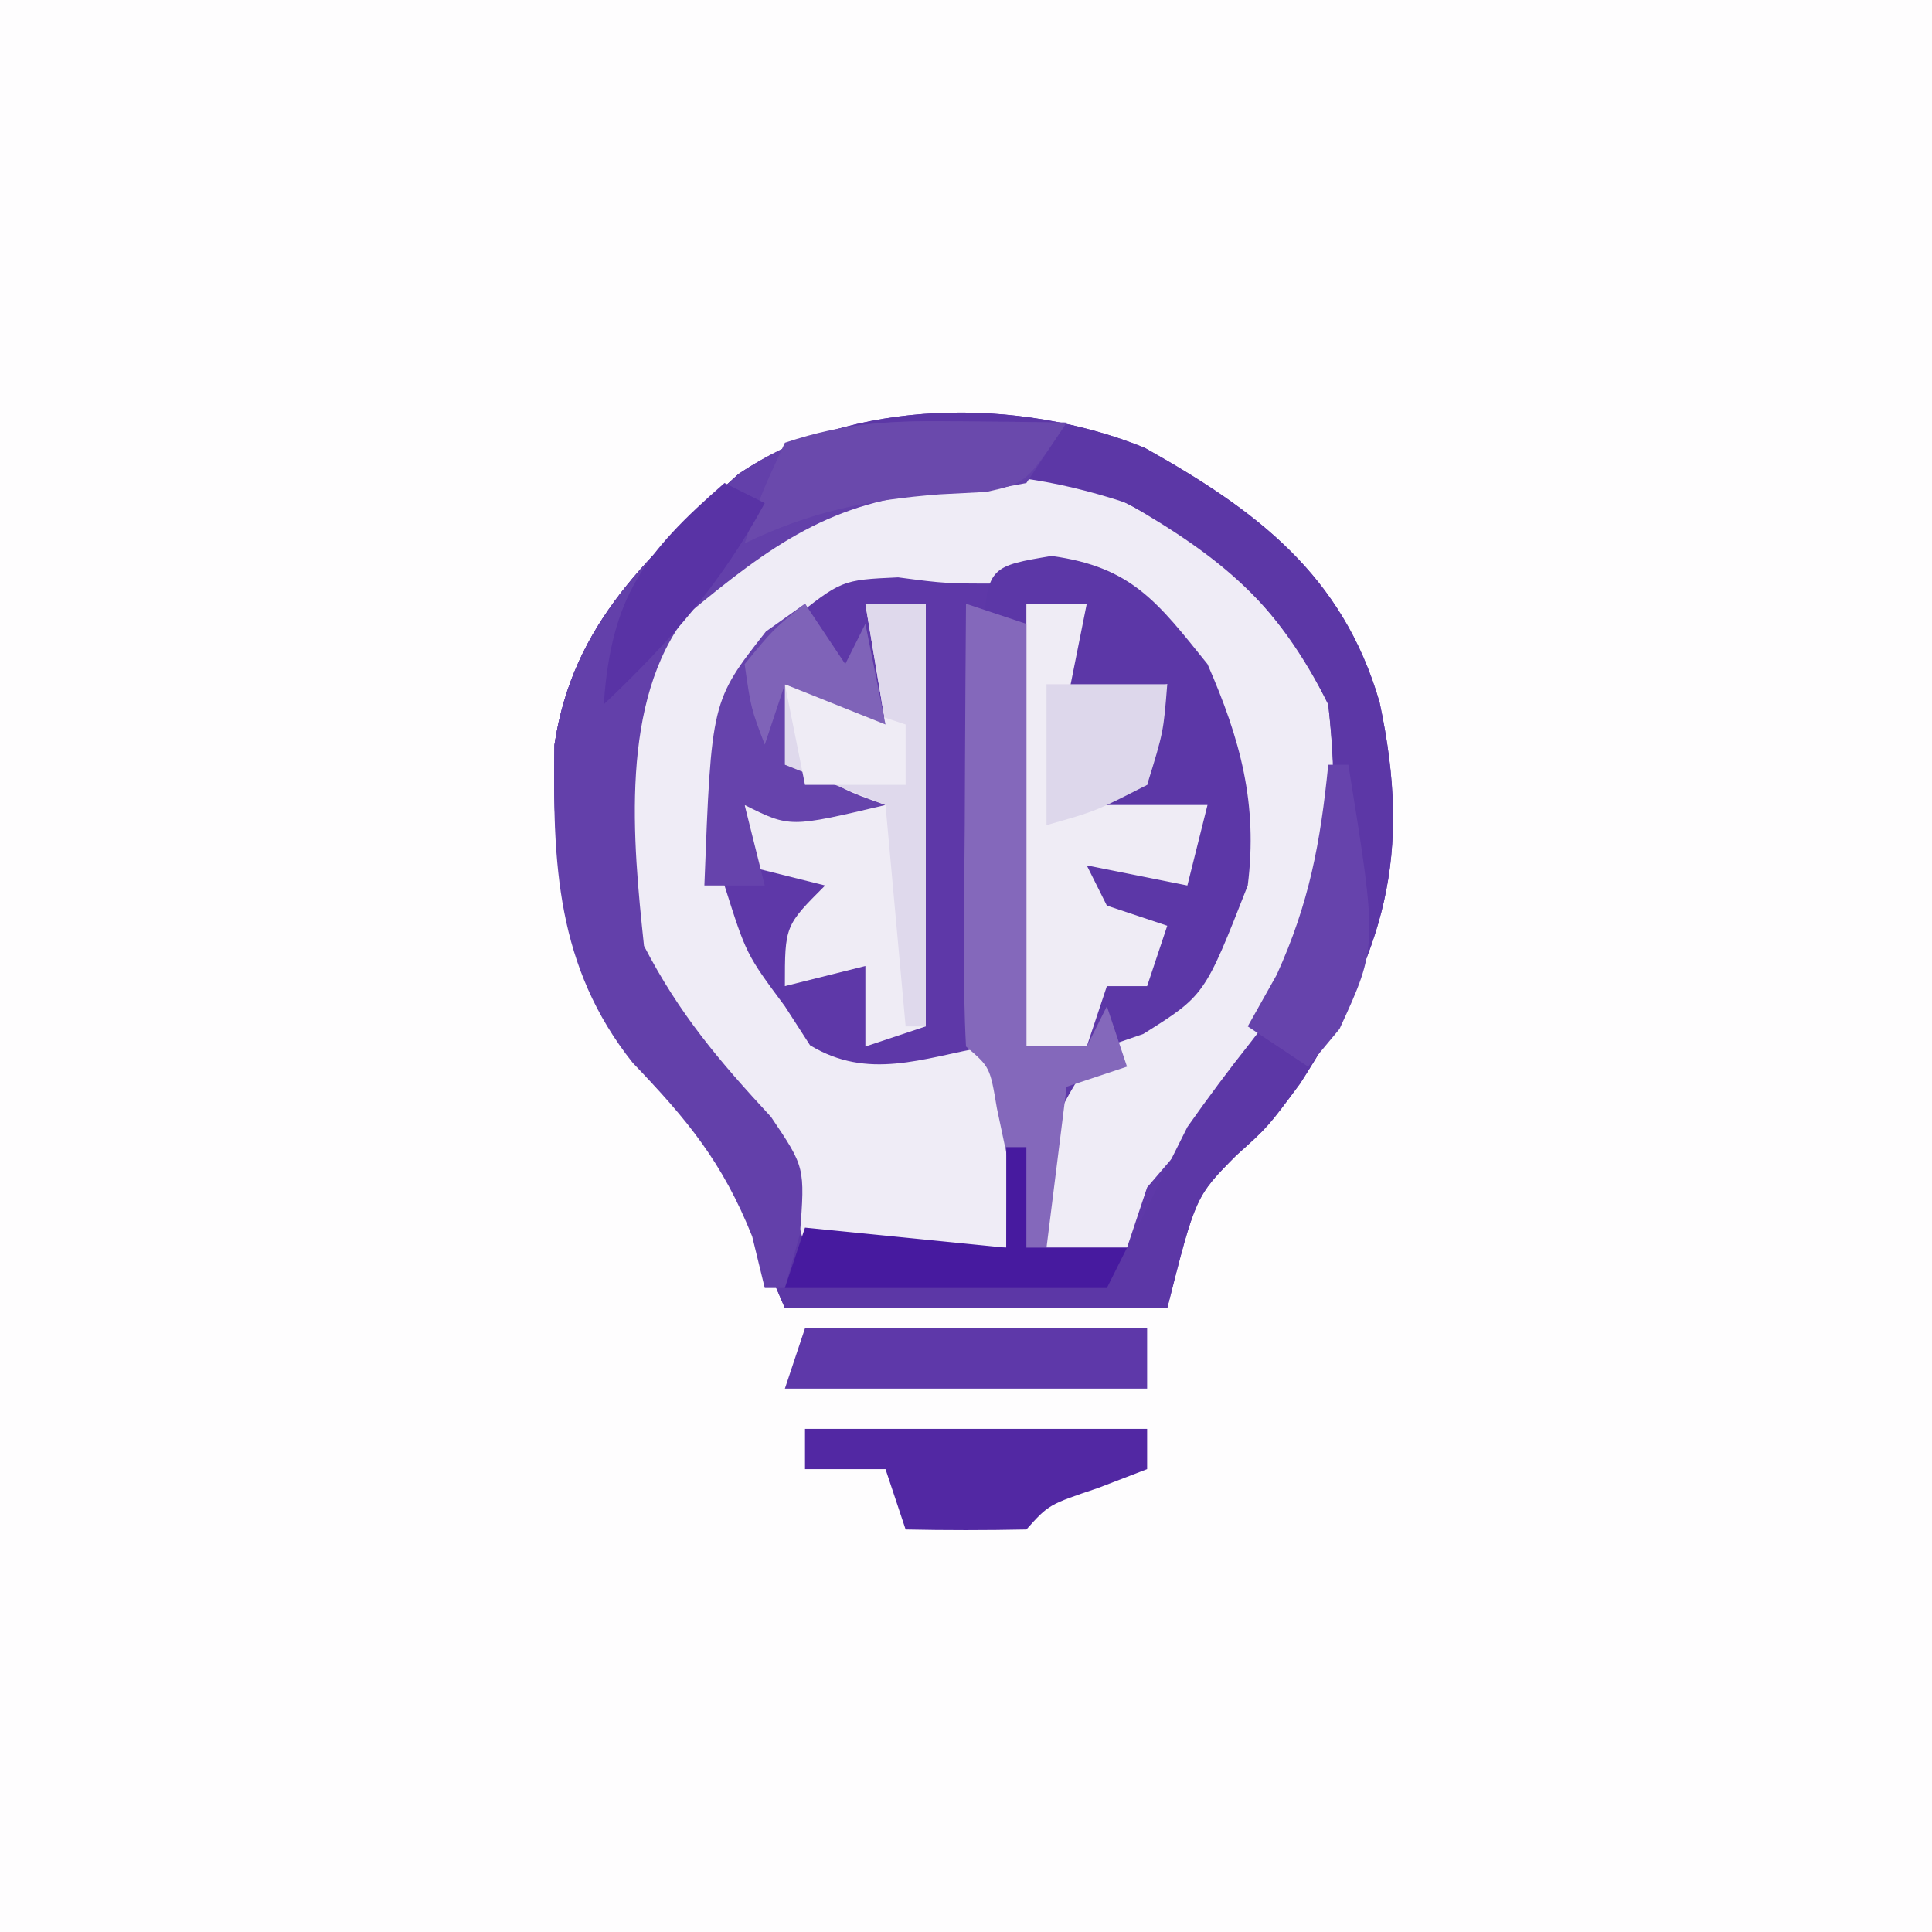
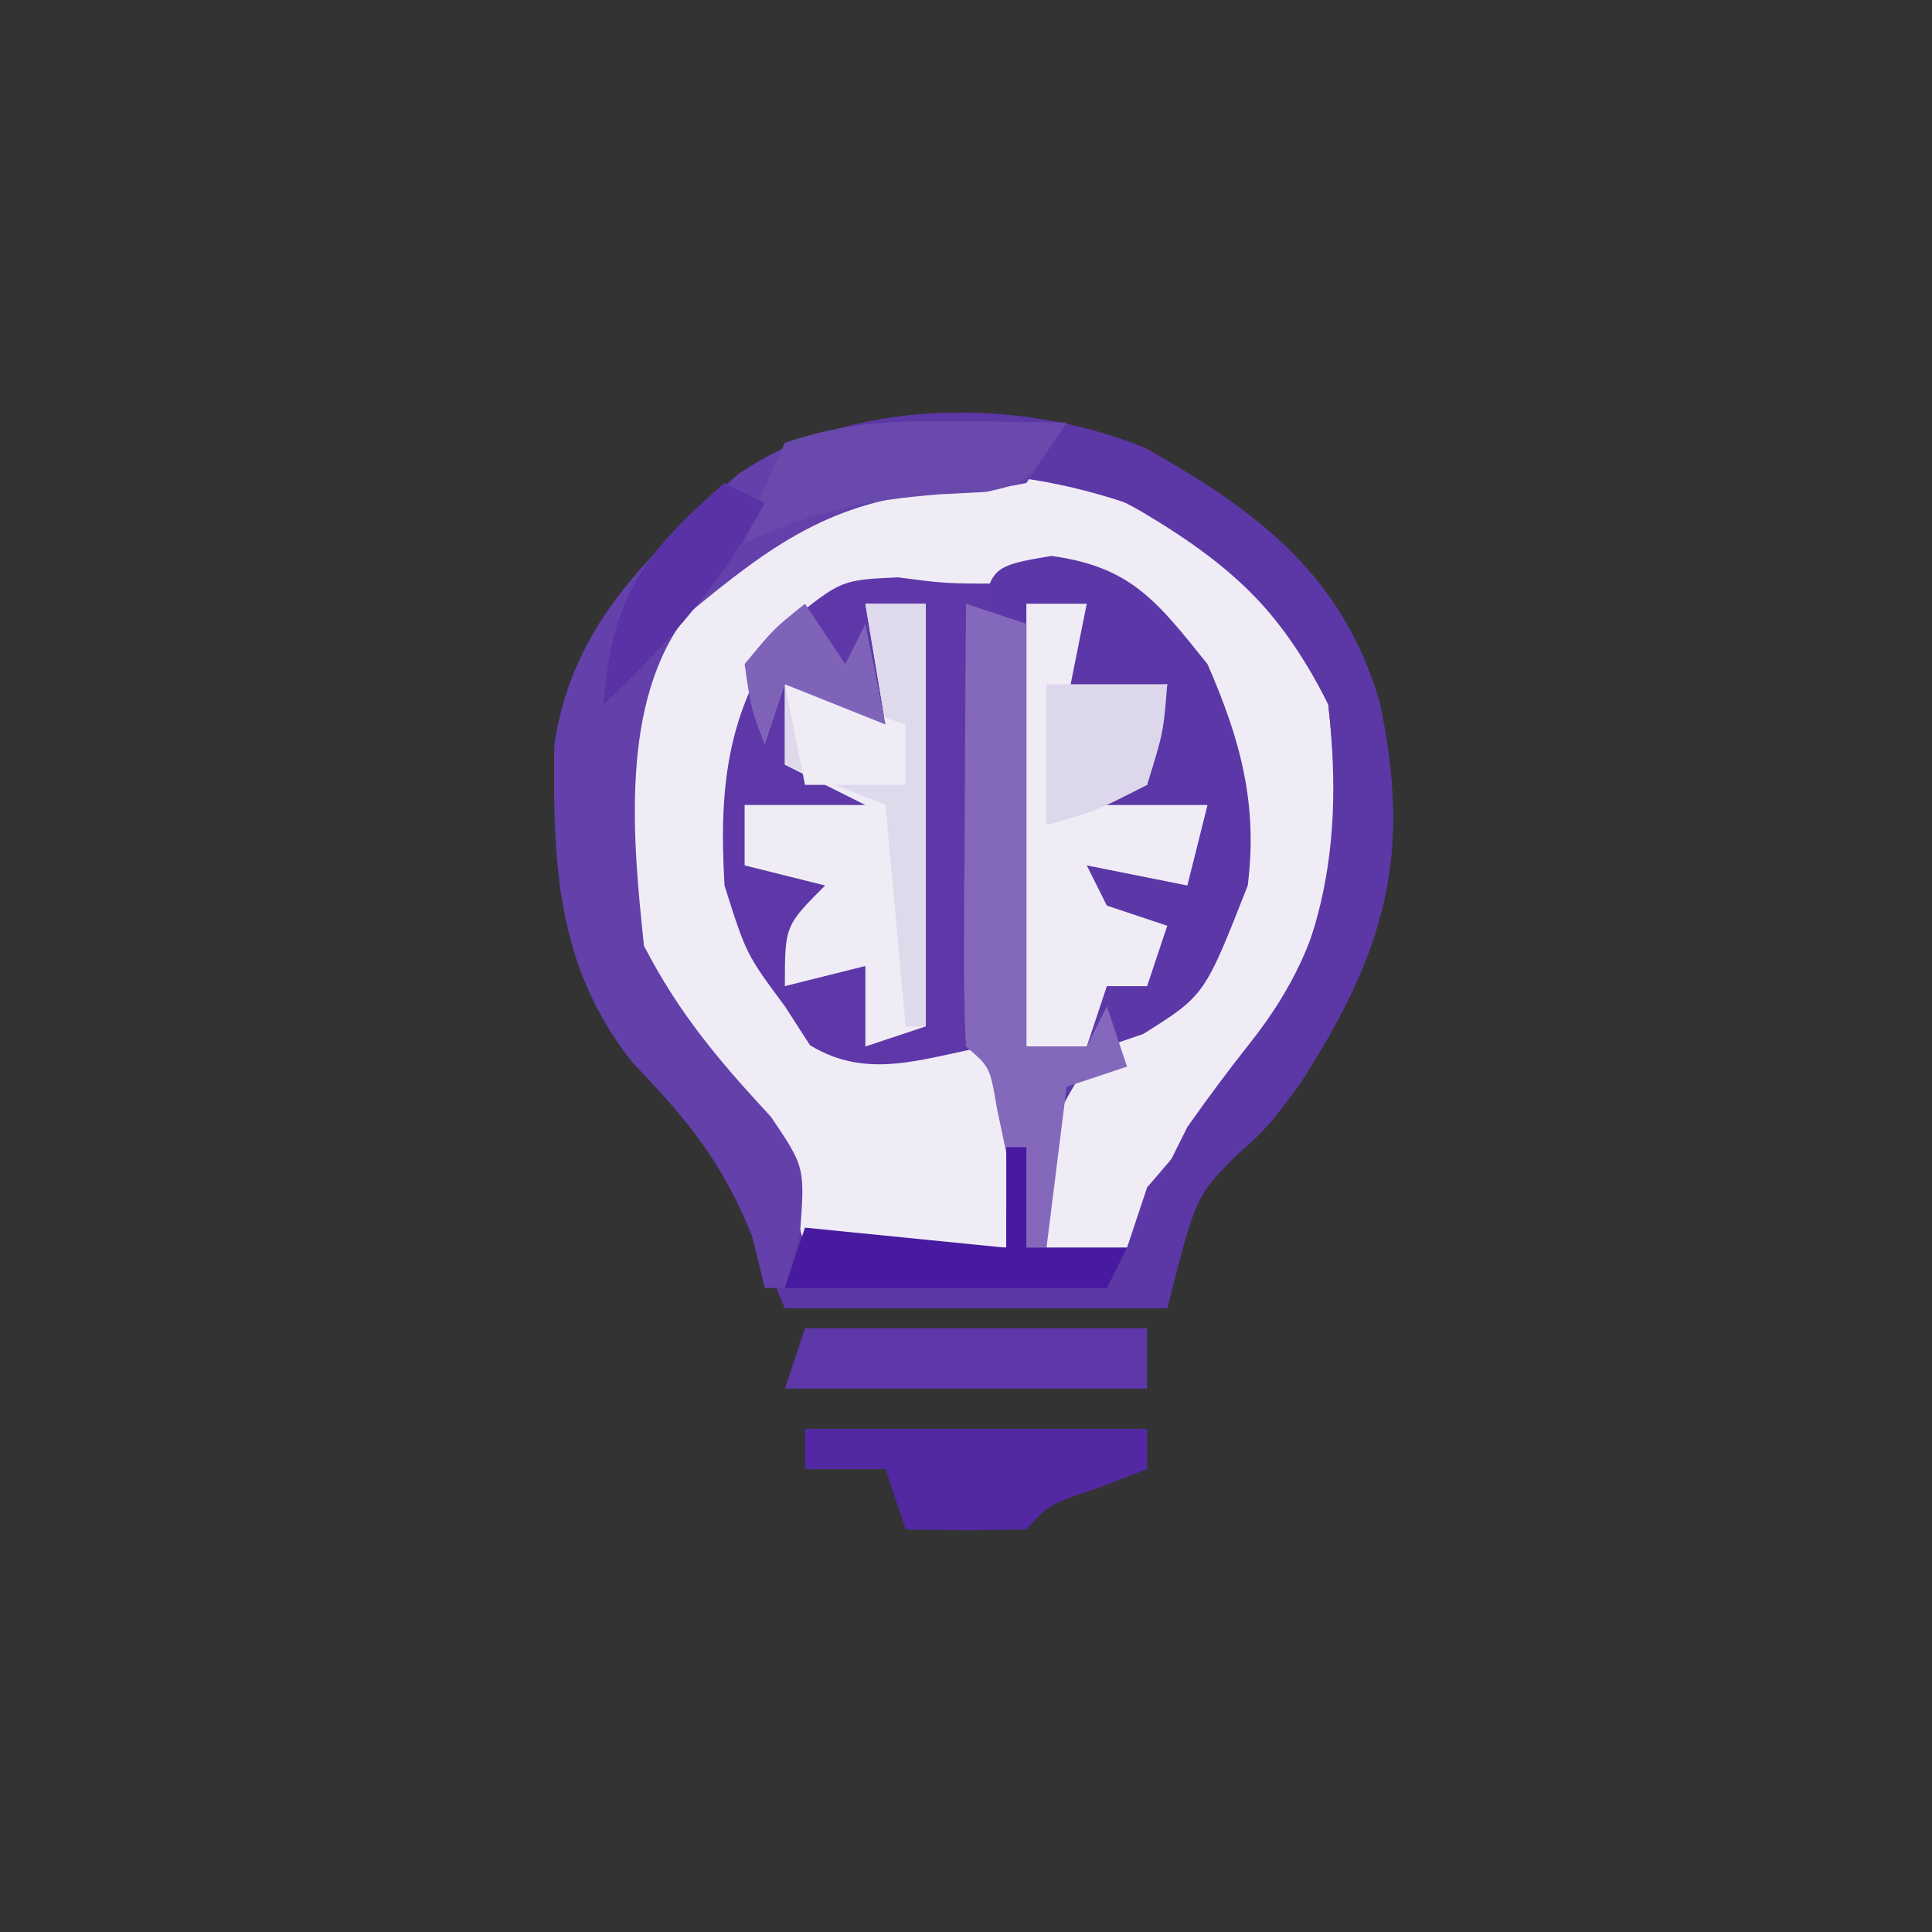
<svg xmlns="http://www.w3.org/2000/svg" version="1.1" width="96" height="96">
  <rect width="100%" height="100%" fill="#333333" stroke="none" />
-   <path d="M0 0 C31.68 0 63.36 0 96 0 C96 31.68 96 63.36 96 96 C64.32 96 32.64 96 0 96 C0 64.32 0 32.64 0 0 Z " fill="#FEFDFE" transform="translate(0,0)" />
  <path d="M0 0 C5.552 3.109 9.836 6.308 11.676 12.648 C13.309 20.289 11.944 25.031 7.73 31.586 C6.125 33.75 6.125 33.75 4.551 35.164 C2.533 37.197 2.533 37.197 1.125 42.75 C-5.145 42.75 -11.415 42.75 -17.875 42.75 C-19.36 39.285 -19.36 39.285 -20.875 35.75 C-22.336 33.724 -22.336 33.724 -23.938 32.125 C-28.857 26.993 -29.435 21.663 -29.324 14.762 C-28.418 8.689 -24.565 5.283 -20.188 1.312 C-14.553 -2.494 -6.248 -2.532 0 0 Z " fill="#5E38A8" transform="translate(56.875,22.25)" />
  <path d="M0 0 C4.967 2.32 8.155 5.317 10.637 10.281 C11.524 18.105 10.129 23.804 5.293 30.004 C4.082 31.436 2.86 32.859 1.637 34.281 C1.307 35.271 0.977 36.261 0.637 37.281 C-0.683 37.281 -2.003 37.281 -3.363 37.281 C-3.714 33.508 -3.67 31.746 -1.551 28.531 C0.637 26.281 0.637 26.281 3.637 24.281 C6.01 19.659 6.109 16.208 4.887 11.219 C3.527 8.024 2.42 6.349 -0.363 4.281 C-2.905 3.948 -2.905 3.948 -5.363 4.281 C-8.363 4.281 -8.363 4.281 -10.738 3.969 C-13.55 4.099 -13.55 4.099 -16.113 6.156 C-19.182 10.418 -19.663 14.087 -19.363 19.281 C-18.28 22.701 -18.28 22.701 -16.363 25.281 C-15.951 25.921 -15.538 26.56 -15.113 27.219 C-12.235 28.967 -9.547 27.871 -6.363 27.281 C-5.363 28.281 -5.363 28.281 -5.266 30.348 C-5.298 32.659 -5.331 34.97 -5.363 37.281 C-8.663 37.281 -11.963 37.281 -15.363 37.281 C-15.755 36.25 -16.147 35.219 -16.551 34.156 C-18.224 30.21 -20.536 27.481 -23.363 24.281 C-24.643 21.722 -24.531 19.826 -24.551 16.969 C-24.565 16.024 -24.579 15.079 -24.594 14.105 C-24.273 10.175 -23.429 7.417 -20.707 4.516 C-20.099 4.026 -19.49 3.536 -18.863 3.031 C-17.951 2.281 -17.951 2.281 -17.02 1.516 C-12.245 -2.043 -5.536 -1.684 0 0 Z " fill="#EFECF6" transform="translate(55.363,24.719)" />
  <path d="M0 0 C5.552 3.109 9.836 6.308 11.676 12.648 C13.309 20.289 11.944 25.031 7.73 31.586 C6.125 33.75 6.125 33.75 4.551 35.164 C2.533 37.197 2.533 37.197 1.125 42.75 C-5.145 42.75 -11.415 42.75 -17.875 42.75 C-19.36 39.285 -19.36 39.285 -20.875 35.75 C-22.336 33.724 -22.336 33.724 -23.938 32.125 C-28.857 26.993 -29.435 21.663 -29.324 14.762 C-28.418 8.689 -24.565 5.283 -20.188 1.312 C-14.553 -2.494 -6.248 -2.532 0 0 Z M-20.875 5.75 C-21.638 6.41 -22.401 7.07 -23.188 7.75 C-26.619 11.816 -26.208 16.953 -26.16 22.062 C-25.76 25.838 -24.32 27.897 -21.875 30.75 C-19.128 34.047 -17.938 35.498 -16.875 39.75 C-11.595 39.75 -6.315 39.75 -0.875 39.75 C0.115 37.77 1.105 35.79 2.125 33.75 C3.128 32.326 4.167 30.926 5.25 29.562 C9.439 24.279 9.856 19.347 9.125 12.75 C6.768 7.855 3.797 5.434 -0.875 2.75 C-8.044 0.36 -15.082 0.664 -20.875 5.75 Z " fill="#5C37A6" transform="translate(56.875,22.25)" />
  <path d="M0 0 C0.994 0.009 1.988 0.018 3.012 0.027 C4.151 0.045 4.151 0.045 5.312 0.062 C4.322 1.548 4.322 1.548 3.312 3.062 C1.359 3.434 1.359 3.434 -0.938 3.5 C-6.342 3.926 -9.38 6.153 -13.5 9.562 C-16.93 13.895 -16.238 20.876 -15.688 26.062 C-13.922 29.467 -11.966 31.762 -9.375 34.562 C-7.688 37.062 -7.688 37.062 -7.938 40.375 C-8.185 41.262 -8.432 42.149 -8.688 43.062 C-9.018 43.062 -9.348 43.062 -9.688 43.062 C-9.894 42.217 -10.1 41.371 -10.312 40.5 C-11.791 36.804 -13.534 34.703 -16.25 31.871 C-20.044 27.098 -20.231 21.961 -20.137 16.074 C-19.231 10.002 -15.378 6.596 -11 2.625 C-7.268 0.103 -4.393 -0.052 0 0 Z " fill="#6340AA" transform="translate(47.688,20.938)" />
  <path d="M0 0 C3.982 0.543 5.27 2.292 7.75 5.375 C9.383 9.107 10.258 12.314 9.75 16.375 C7.609 21.835 7.609 21.835 4.562 23.75 C3.964 23.956 3.366 24.163 2.75 24.375 C2.42 23.055 2.09 21.735 1.75 20.375 C2.74 20.375 3.73 20.375 4.75 20.375 C5.08 19.715 5.41 19.055 5.75 18.375 C4.43 18.045 3.11 17.715 1.75 17.375 C1.75 16.715 1.75 16.055 1.75 15.375 C3.4 15.375 5.05 15.375 6.75 15.375 C7.08 14.385 7.41 13.395 7.75 12.375 C5.77 12.705 3.79 13.035 1.75 13.375 C1.42 12.715 1.09 12.055 0.75 11.375 C2.07 11.045 3.39 10.715 4.75 10.375 C5.08 9.055 5.41 7.735 5.75 6.375 C4.1 6.705 2.45 7.035 0.75 7.375 C1.08 5.725 1.41 4.075 1.75 2.375 C0.76 2.705 -0.23 3.035 -1.25 3.375 C-1.58 9.975 -1.91 16.575 -2.25 23.375 C-2.58 23.375 -2.91 23.375 -3.25 23.375 C-3.279 19.729 -3.297 16.083 -3.312 12.438 C-3.321 11.397 -3.329 10.356 -3.338 9.283 C-3.343 7.799 -3.343 7.799 -3.348 6.285 C-3.353 5.369 -3.358 4.452 -3.364 3.508 C-3.206 0.546 -2.917 0.486 0 0 Z " fill="#5C37A7" transform="translate(52.25,27.625)" />
  <path d="M0 0 C0.99 0 1.98 0 3 0 C2.67 1.65 2.34 3.3 2 5 C3.65 4.67 5.3 4.34 7 4 C6.67 5.65 6.34 7.3 6 9 C5.01 9.33 4.02 9.66 3 10 C4.98 10 6.96 10 9 10 C8.67 11.32 8.34 12.64 8 14 C6.35 13.67 4.7 13.34 3 13 C3.33 13.66 3.66 14.32 4 15 C4.99 15.33 5.98 15.66 7 16 C6.67 16.99 6.34 17.98 6 19 C5.34 19 4.68 19 4 19 C3.67 19.99 3.34 20.98 3 22 C2.01 22 1.02 22 0 22 C0 14.74 0 7.48 0 0 Z " fill="#EFECF5" transform="translate(51,30)" />
  <path d="M0 0 C0.99 0 1.98 0 3 0 C3 6.93 3 13.86 3 21 C2.01 21.33 1.02 21.66 0 22 C0 20.68 0 19.36 0 18 C-1.32 18.33 -2.64 18.66 -4 19 C-4 16 -4 16 -2 14 C-3.32 13.67 -4.64 13.34 -6 13 C-6 12.01 -6 11.02 -6 10 C-4.02 10 -2.04 10 0 10 C-1.32 9.34 -2.64 8.68 -4 8 C-4 6.68 -4 5.36 -4 4 C-1.525 4.99 -1.525 4.99 1 6 C0.67 4.02 0.34 2.04 0 0 Z " fill="#EFECF5" transform="translate(43,30)" />
  <path d="M0 0 C0.99 0.33 1.98 0.66 3 1 C3 7.93 3 14.86 3 22 C3.99 22 4.98 22 6 22 C6.33 21.34 6.66 20.68 7 20 C7.33 20.99 7.66 21.98 8 23 C7.01 23.33 6.02 23.66 5 24 C4.67 26.64 4.34 29.28 4 32 C3.67 32 3.34 32 3 32 C2.801 31.043 2.801 31.043 2.598 30.066 C2.421 29.24 2.244 28.414 2.062 27.562 C1.888 26.739 1.714 25.915 1.535 25.066 C1.192 23.023 1.192 23.023 0 22 C-0.087 20.365 -0.107 18.727 -0.098 17.09 C-0.094 16.1 -0.091 15.111 -0.088 14.092 C-0.08 13.051 -0.071 12.01 -0.062 10.938 C-0.058 9.893 -0.053 8.848 -0.049 7.771 C-0.037 5.181 -0.021 2.59 0 0 Z " fill="#8468BB" transform="translate(48,30)" />
  <path d="M0 0 C5.61 0 11.22 0 17 0 C17 0.66 17 1.32 17 2 C15.793 2.464 15.793 2.464 14.562 2.938 C12.109 3.763 12.109 3.763 11 5 C9 5.041 7 5.043 5 5 C4.67 4.01 4.34 3.02 4 2 C2.68 2 1.36 2 0 2 C0 1.34 0 0.68 0 0 Z " fill="#5228A3" transform="translate(40,71)" />
-   <path d="M0 0 C0.66 0.99 1.32 1.98 2 3 C2.33 2.34 2.66 1.68 3 1 C3.33 2.65 3.66 4.3 4 6 C1.525 5.01 1.525 5.01 -1 4 C-0.805 5.95 -0.805 5.95 0 8 C1.984 9.284 1.984 9.284 4 10 C-0.75 11.125 -0.75 11.125 -3 10 C-2.67 11.32 -2.34 12.64 -2 14 C-2.99 14 -3.98 14 -5 14 C-4.65 4.827 -4.65 4.827 -1.938 1.375 C-1.298 0.921 -0.659 0.468 0 0 Z " fill="#6643AC" transform="translate(40,30)" />
  <path d="M0 0 C0.99 0 1.98 0 3 0 C3 6.93 3 13.86 3 21 C2.67 21 2.34 21 2 21 C1.67 17.37 1.34 13.74 1 10 C-1.475 9.01 -1.475 9.01 -4 8 C-4 6.68 -4 5.36 -4 4 C-1.525 4.99 -1.525 4.99 1 6 C0.67 4.02 0.34 2.04 0 0 Z " fill="#DFD9EC" transform="translate(43,30)" />
  <path d="M0 0 C5.61 0 11.22 0 17 0 C17 0.99 17 1.98 17 3 C11.06 3 5.12 3 -1 3 C-0.67 2.01 -0.34 1.02 0 0 Z " fill="#5E38A9" transform="translate(40,66)" />
  <path d="M0 0 C0.33 0 0.66 0 1 0 C1 1.65 1 3.3 1 5 C2.65 5 4.3 5 6 5 C5.67 5.66 5.34 6.32 5 7 C-0.28 7 -5.56 7 -11 7 C-10.67 6.01 -10.34 5.02 -10 4 C-6.7 4.33 -3.4 4.66 0 5 C0 3.35 0 1.7 0 0 Z " fill="#471A9F" transform="translate(50,57)" />
  <path d="M0 0 C0.994 0.009 1.988 0.018 3.012 0.027 C4.151 0.045 4.151 0.045 5.312 0.062 C3.312 3.062 3.312 3.062 1.324 3.504 C0.557 3.544 -0.21 3.584 -1 3.625 C-4.584 3.902 -7.413 4.478 -10.688 6.062 C-9.875 3.625 -9.875 3.625 -8.688 1.062 C-5.538 0.013 -3.299 -0.039 0 0 Z " fill="#6A49AC" transform="translate(47.688,20.938)" />
  <path d="M0 0 C1.98 0 3.96 0 6 0 C5.812 2.375 5.812 2.375 5 5 C2.438 6.312 2.438 6.312 0 7 C0 4.69 0 2.38 0 0 Z " fill="#DDD7EB" transform="translate(52,34)" />
  <path d="M0 0 C0.66 0.33 1.32 0.66 2 1 C-0.163 4.984 -2.712 7.89 -6 11 C-5.627 5.65 -4.004 3.491 0 0 Z " fill="#5933A5" transform="translate(36,24)" />
-   <path d="M0 0 C0.33 0 0.66 0 1 0 C2.453 9.015 2.453 9.015 0.562 13.125 C0.047 13.744 -0.469 14.363 -1 15 C-1.99 14.34 -2.98 13.68 -4 13 C-3.288 11.732 -3.288 11.732 -2.562 10.438 C-0.943 6.874 -0.387 3.874 0 0 Z " fill="#6643AC" transform="translate(66,38)" />
  <path d="M0 0 C1.98 0.66 3.96 1.32 6 2 C6 2.99 6 3.98 6 5 C4.35 5 2.7 5 1 5 C0.67 3.35 0.34 1.7 0 0 Z " fill="#EFECF5" transform="translate(39,34)" />
  <path d="M0 0 C0.66 0.99 1.32 1.98 2 3 C2.33 2.34 2.66 1.68 3 1 C3.33 2.65 3.66 4.3 4 6 C1.525 5.01 1.525 5.01 -1 4 C-1.33 4.99 -1.66 5.98 -2 7 C-2.688 5.188 -2.688 5.188 -3 3 C-1.562 1.25 -1.562 1.25 0 0 Z " fill="#7F63B8" transform="translate(40,30)" />
</svg>